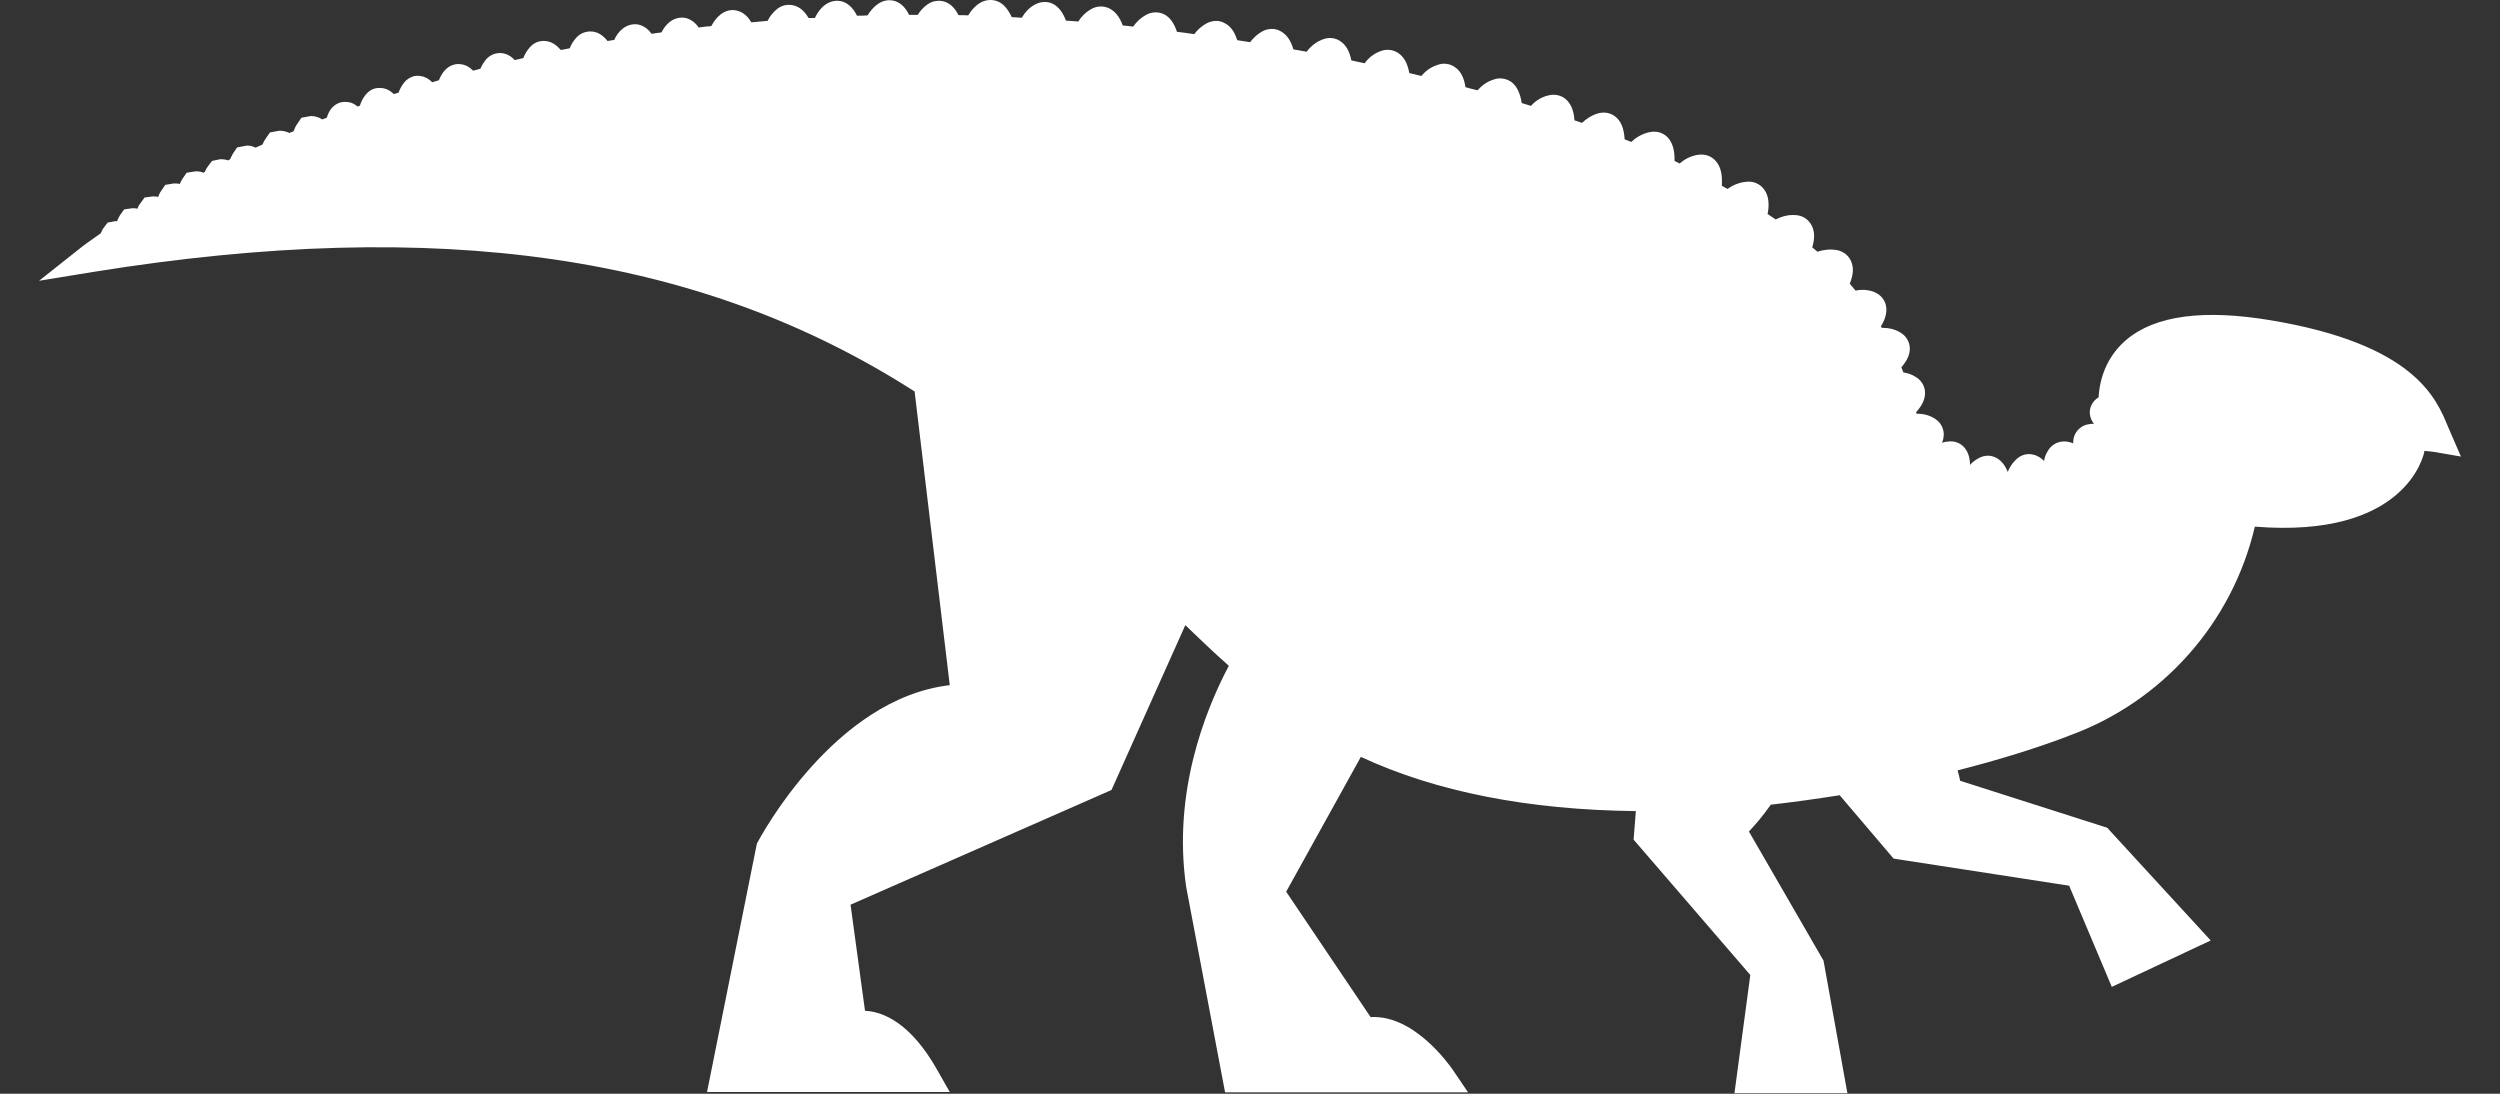
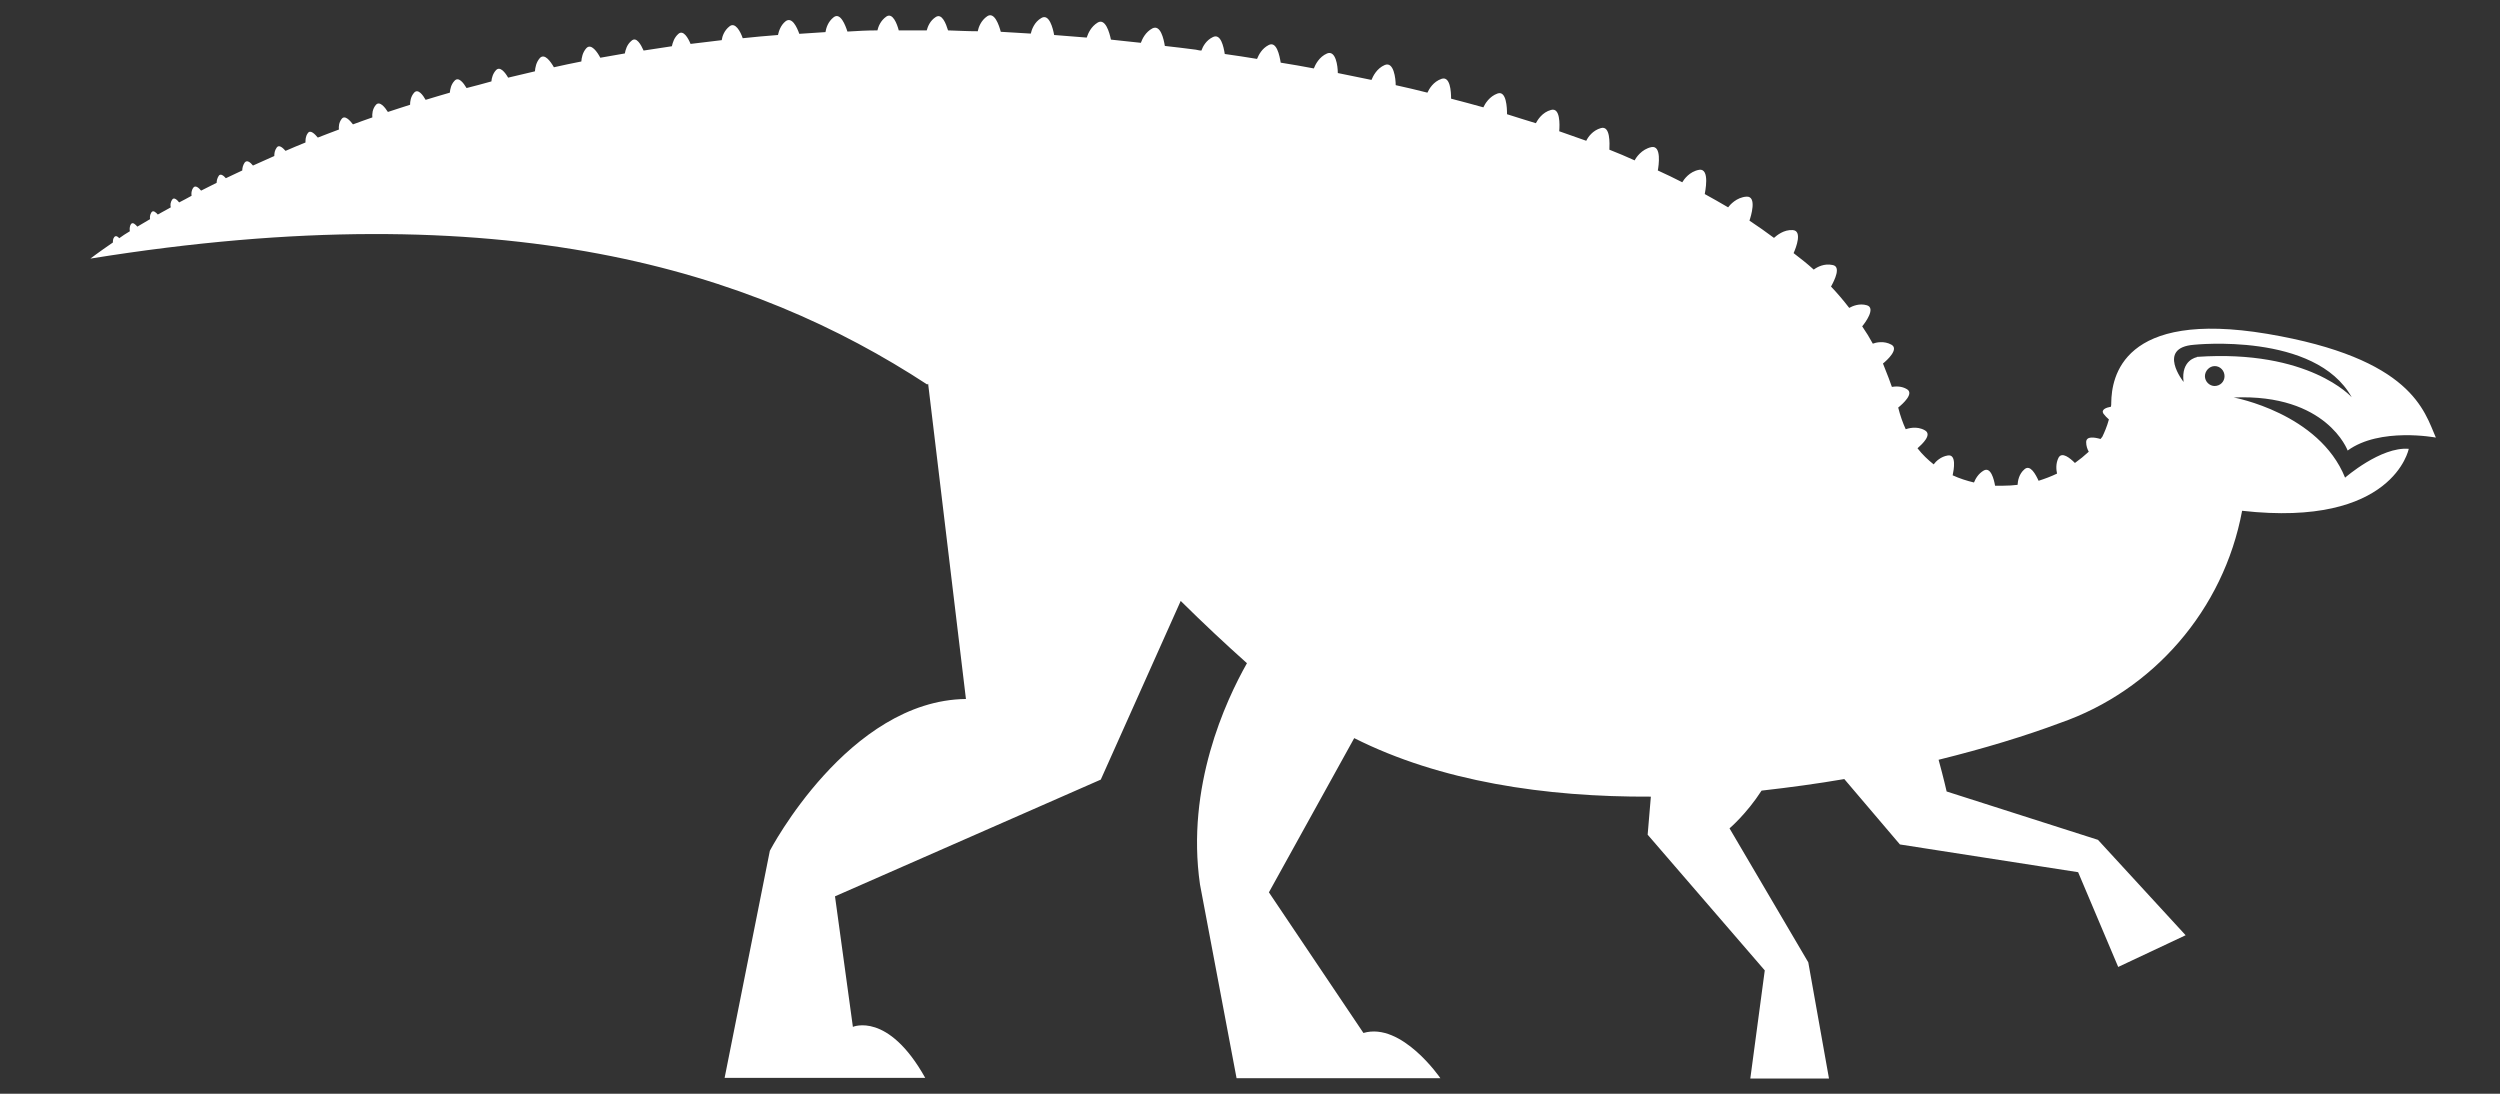
<svg xmlns="http://www.w3.org/2000/svg" width="32" height="14" viewBox="0 0 32 14" fill="none">
  <rect x="0" y="0" width="32" height="14" fill="#333333" stroke="none" />
-   <path d="M1.168 3.299C1.168 3.299 1.268 3.222 1.456 3.096C1.456 3.074 1.456 3.049 1.474 3.026C1.493 3.001 1.515 3.019 1.537 3.041C1.577 3.015 1.625 2.986 1.673 2.953C1.673 2.934 1.666 2.894 1.692 2.86C1.714 2.831 1.747 2.868 1.769 2.894C1.821 2.864 1.873 2.831 1.932 2.794C1.932 2.772 1.928 2.739 1.95 2.705C1.969 2.676 2.006 2.705 2.031 2.735C2.083 2.705 2.138 2.672 2.197 2.639C2.194 2.613 2.19 2.576 2.216 2.539C2.238 2.506 2.279 2.543 2.308 2.576C2.356 2.551 2.415 2.521 2.467 2.492C2.467 2.466 2.467 2.425 2.489 2.388C2.515 2.351 2.559 2.388 2.589 2.425L2.792 2.326C2.792 2.3 2.792 2.267 2.817 2.237C2.839 2.2 2.88 2.237 2.91 2.267C2.976 2.233 3.05 2.2 3.12 2.167C3.12 2.137 3.127 2.101 3.146 2.067C3.175 2.027 3.22 2.067 3.253 2.104C3.341 2.064 3.434 2.023 3.526 1.982C3.526 1.953 3.533 1.912 3.555 1.879C3.585 1.835 3.637 1.879 3.673 1.92C3.758 1.883 3.839 1.846 3.928 1.813C3.928 1.78 3.928 1.735 3.958 1.695C3.991 1.647 4.05 1.706 4.087 1.754C4.175 1.717 4.264 1.684 4.356 1.647C4.356 1.61 4.356 1.562 4.386 1.514C4.426 1.455 4.493 1.529 4.533 1.58C4.618 1.551 4.696 1.521 4.78 1.492C4.78 1.451 4.78 1.389 4.825 1.337C4.873 1.278 4.943 1.367 4.98 1.426C5.072 1.396 5.164 1.363 5.264 1.333C5.264 1.293 5.271 1.23 5.319 1.178C5.367 1.123 5.434 1.212 5.467 1.271C5.57 1.241 5.67 1.208 5.777 1.178C5.777 1.134 5.792 1.075 5.836 1.027C5.887 0.972 5.95 1.057 5.991 1.119C6.094 1.09 6.201 1.06 6.308 1.035C6.308 0.99 6.323 0.935 6.363 0.887C6.415 0.832 6.482 0.916 6.518 0.979C6.633 0.953 6.744 0.924 6.862 0.898C6.862 0.85 6.873 0.784 6.924 0.728C6.983 0.662 7.061 0.776 7.101 0.846C7.216 0.821 7.334 0.798 7.452 0.773C7.452 0.725 7.463 0.658 7.515 0.607C7.577 0.537 7.655 0.658 7.696 0.728C7.799 0.71 7.902 0.688 8.009 0.673C8.017 0.625 8.035 0.559 8.094 0.511C8.161 0.455 8.22 0.562 8.253 0.636C8.371 0.618 8.493 0.599 8.614 0.581C8.622 0.537 8.64 0.47 8.696 0.426C8.762 0.371 8.821 0.478 8.854 0.555C8.987 0.537 9.116 0.522 9.253 0.507C9.264 0.455 9.286 0.382 9.352 0.33C9.426 0.271 9.489 0.396 9.522 0.481C9.67 0.466 9.821 0.452 9.972 0.441C9.98 0.389 10.005 0.315 10.072 0.264C10.149 0.205 10.216 0.341 10.245 0.422C10.356 0.415 10.467 0.407 10.581 0.404C10.589 0.356 10.614 0.267 10.688 0.208C10.773 0.146 10.836 0.312 10.862 0.393C10.987 0.389 11.116 0.382 11.245 0.382C11.257 0.33 11.286 0.253 11.36 0.201C11.441 0.146 11.496 0.293 11.518 0.378C11.636 0.378 11.758 0.378 11.88 0.378C11.891 0.326 11.924 0.256 11.991 0.208C12.072 0.153 12.124 0.293 12.149 0.378C12.275 0.378 12.4 0.385 12.53 0.389C12.541 0.337 12.57 0.253 12.651 0.197C12.743 0.135 12.803 0.312 12.825 0.396C12.95 0.404 13.083 0.411 13.212 0.419C13.223 0.371 13.257 0.271 13.349 0.219C13.448 0.16 13.496 0.352 13.511 0.437C13.648 0.444 13.788 0.455 13.928 0.47C13.943 0.415 13.98 0.33 14.065 0.278C14.164 0.219 14.216 0.404 14.234 0.496C14.364 0.507 14.489 0.522 14.618 0.537C14.636 0.485 14.677 0.396 14.766 0.352C14.865 0.3 14.91 0.481 14.924 0.577C15.057 0.592 15.186 0.607 15.323 0.629C15.349 0.629 15.371 0.632 15.397 0.64C15.415 0.585 15.459 0.507 15.541 0.466C15.64 0.415 15.681 0.588 15.692 0.684C15.832 0.706 15.972 0.725 16.105 0.747C16.127 0.695 16.168 0.614 16.253 0.57C16.356 0.518 16.393 0.703 16.408 0.798C16.552 0.824 16.692 0.846 16.832 0.872C16.851 0.824 16.898 0.725 17.006 0.68C17.116 0.632 17.138 0.839 17.142 0.931C17.29 0.961 17.434 0.99 17.574 1.02C17.592 0.972 17.64 0.872 17.747 0.832C17.862 0.784 17.88 1.005 17.884 1.09C18.024 1.119 18.16 1.153 18.293 1.186C18.316 1.138 18.367 1.046 18.474 1.009C18.585 0.968 18.596 1.171 18.596 1.263C18.736 1.3 18.873 1.337 19.006 1.374C19.028 1.326 19.083 1.234 19.186 1.197C19.304 1.156 19.312 1.378 19.308 1.462C19.434 1.499 19.555 1.54 19.677 1.577C19.699 1.532 19.762 1.437 19.873 1.407C19.991 1.374 19.987 1.595 19.98 1.68C20.098 1.721 20.212 1.761 20.327 1.802C20.352 1.757 20.411 1.669 20.518 1.639C20.64 1.603 20.629 1.835 20.622 1.916C20.736 1.96 20.843 2.005 20.95 2.053C20.969 2.019 21.039 1.909 21.164 1.883C21.297 1.857 21.256 2.119 21.245 2.182C21.352 2.23 21.459 2.281 21.559 2.333C21.581 2.296 21.651 2.196 21.773 2.174C21.921 2.148 21.851 2.469 21.847 2.484C21.95 2.539 22.05 2.599 22.146 2.654C22.168 2.624 22.253 2.525 22.382 2.517C22.518 2.514 22.437 2.772 22.419 2.827C22.533 2.901 22.637 2.975 22.736 3.045C22.773 3.008 22.858 2.938 22.972 2.945C23.098 2.953 23.017 3.167 22.987 3.24C23.076 3.307 23.16 3.377 23.242 3.451C23.286 3.421 23.375 3.373 23.482 3.392C23.596 3.414 23.507 3.591 23.463 3.672C23.544 3.76 23.622 3.853 23.696 3.949C23.736 3.926 23.828 3.886 23.924 3.915C24.039 3.952 23.898 4.14 23.862 4.185C23.913 4.258 23.958 4.336 23.998 4.406C24.035 4.395 24.142 4.365 24.234 4.424C24.33 4.48 24.179 4.616 24.124 4.664C24.135 4.69 24.146 4.716 24.153 4.738C24.186 4.812 24.212 4.885 24.238 4.963C24.29 4.956 24.36 4.952 24.43 4.992C24.526 5.051 24.378 5.184 24.323 5.232C24.349 5.335 24.382 5.424 24.419 5.509C24.441 5.501 24.559 5.461 24.666 5.524C24.755 5.575 24.633 5.697 24.566 5.752C24.629 5.833 24.699 5.904 24.773 5.959C24.803 5.918 24.865 5.859 24.954 5.844C25.065 5.83 25.031 6.029 25.017 6.099C25.105 6.14 25.197 6.169 25.29 6.191C25.308 6.143 25.341 6.077 25.415 6.036C25.504 5.985 25.544 6.147 25.559 6.228C25.596 6.228 25.633 6.228 25.67 6.228C25.729 6.228 25.788 6.221 25.851 6.217C25.851 6.165 25.869 6.081 25.935 6.018C26.009 5.951 26.083 6.084 26.116 6.165C26.197 6.14 26.279 6.11 26.352 6.073C26.341 6.022 26.33 5.944 26.367 5.87C26.411 5.789 26.518 5.87 26.578 5.937C26.64 5.892 26.699 5.844 26.755 5.793C26.736 5.76 26.718 5.719 26.721 5.667C26.721 5.586 26.828 5.605 26.906 5.627C26.913 5.619 26.921 5.608 26.928 5.597C26.954 5.546 26.987 5.468 27.009 5.376C26.983 5.358 26.961 5.335 26.939 5.306C26.902 5.254 26.972 5.228 27.031 5.217C27.031 5.199 27.031 5.184 27.031 5.166C27.031 4.837 27.172 3.971 29.028 4.284C30.887 4.594 31.039 5.276 31.186 5.608C31.186 5.608 31.053 5.586 30.873 5.583C30.865 5.642 30.836 5.741 30.836 5.741C30.836 5.741 30.828 5.749 30.817 5.76C30.825 5.76 30.836 5.76 30.843 5.76C30.843 5.76 30.651 6.77 28.71 6.553C28.474 7.822 27.57 8.851 26.382 9.268C25.939 9.434 25.411 9.596 24.828 9.74C24.891 9.965 24.932 10.149 24.932 10.149L26.865 10.765L27.987 11.986L27.124 12.392L26.611 11.178L24.33 10.824L23.618 9.983C23.271 10.042 22.917 10.09 22.559 10.131C22.367 10.429 22.153 10.614 22.153 10.614L23.157 12.329L23.422 13.816H22.415L22.603 12.432L21.105 10.695L21.146 10.208C19.791 10.216 18.448 10.013 17.349 9.459L16.256 11.436L17.467 13.233C17.961 13.089 18.452 13.812 18.452 13.812H15.843L15.374 11.333C15.19 10.075 15.699 8.98 15.972 8.5C15.692 8.253 15.411 7.988 15.124 7.704L14.101 9.99L10.699 11.484L10.928 13.155C10.928 13.155 11.378 12.956 11.858 13.808H9.29L9.869 10.898C9.869 10.898 10.873 8.976 12.378 8.954L11.895 4.919C9.662 3.458 6.489 2.451 1.183 3.307" fill="white" />
-   <path d="M23.64 13.993H22.201L22.404 12.48L20.91 10.747L20.939 10.382C19.559 10.367 18.378 10.134 17.419 9.688L16.463 11.414L17.544 13.019C18.094 12.986 18.541 13.616 18.596 13.694L18.791 13.982H15.681L15.183 11.352C15.009 10.153 15.419 9.109 15.729 8.522C15.533 8.349 15.345 8.168 15.172 8.002L14.227 10.112L10.887 11.58L11.072 12.938C11.297 12.949 11.655 13.085 12.002 13.705L12.157 13.978H9.05L9.688 10.798C9.729 10.721 10.673 8.943 12.157 8.77L11.707 5.011C8.969 3.255 5.625 2.768 1.197 3.48L0.5 3.594L1.054 3.155C1.054 3.155 1.135 3.093 1.29 2.986C1.301 2.96 1.312 2.934 1.33 2.912L1.378 2.849L1.474 2.831C1.474 2.831 1.493 2.831 1.5 2.831C1.507 2.805 1.522 2.779 1.537 2.753L1.589 2.68L1.699 2.665C1.699 2.665 1.74 2.665 1.758 2.672C1.769 2.646 1.78 2.621 1.799 2.599L1.851 2.528L1.958 2.514C1.958 2.514 1.998 2.514 2.024 2.521C2.035 2.492 2.046 2.466 2.065 2.44L2.116 2.366L2.227 2.348C2.249 2.348 2.275 2.348 2.301 2.355C2.312 2.326 2.327 2.303 2.338 2.285L2.389 2.211L2.504 2.193C2.53 2.193 2.566 2.193 2.603 2.211L2.622 2.2C2.633 2.171 2.648 2.145 2.666 2.123L2.714 2.06L2.817 2.038C2.858 2.038 2.891 2.042 2.917 2.053L2.946 2.038C2.958 2.012 2.969 1.986 2.983 1.964L3.035 1.887L3.157 1.864C3.197 1.861 3.238 1.872 3.271 1.89L3.36 1.85C3.371 1.82 3.386 1.794 3.404 1.769L3.456 1.695L3.577 1.673C3.618 1.673 3.67 1.684 3.703 1.702C3.721 1.695 3.74 1.687 3.758 1.68C3.769 1.647 3.784 1.614 3.806 1.584L3.858 1.507L3.98 1.485C4.035 1.485 4.087 1.503 4.124 1.529C4.142 1.521 4.164 1.514 4.183 1.507C4.194 1.47 4.208 1.437 4.231 1.403C4.275 1.341 4.341 1.304 4.415 1.304C4.482 1.304 4.526 1.322 4.577 1.363C4.589 1.363 4.596 1.355 4.607 1.352C4.622 1.3 4.648 1.252 4.681 1.212C4.729 1.153 4.795 1.119 4.873 1.127C4.943 1.127 4.998 1.164 5.042 1.204L5.101 1.186C5.12 1.134 5.146 1.09 5.179 1.049C5.234 0.99 5.304 0.961 5.378 0.972C5.434 0.979 5.485 1.005 5.533 1.053L5.618 1.027C5.637 0.979 5.662 0.935 5.696 0.898C5.747 0.843 5.817 0.813 5.891 0.821C5.961 0.828 6.013 0.861 6.057 0.905C6.087 0.898 6.12 0.887 6.149 0.88C6.168 0.835 6.194 0.795 6.223 0.758C6.279 0.699 6.349 0.673 6.423 0.68C6.493 0.688 6.548 0.725 6.589 0.769C6.625 0.762 6.662 0.751 6.699 0.743C6.718 0.691 6.747 0.644 6.784 0.603C6.836 0.544 6.906 0.518 6.983 0.525C7.065 0.533 7.127 0.581 7.179 0.64L7.293 0.618C7.312 0.566 7.341 0.522 7.378 0.481C7.43 0.422 7.511 0.396 7.581 0.404C7.655 0.411 7.718 0.452 7.777 0.525C7.806 0.522 7.832 0.514 7.862 0.511C7.887 0.455 7.921 0.407 7.965 0.371C8.028 0.319 8.105 0.3 8.175 0.315C8.249 0.334 8.301 0.378 8.341 0.433C8.382 0.426 8.426 0.419 8.467 0.415C8.493 0.363 8.526 0.319 8.566 0.286C8.629 0.234 8.703 0.216 8.777 0.23C8.851 0.249 8.906 0.297 8.943 0.352C8.994 0.345 9.05 0.337 9.105 0.334C9.135 0.275 9.175 0.223 9.227 0.182C9.29 0.135 9.367 0.116 9.441 0.138C9.522 0.16 9.577 0.219 9.618 0.286C9.684 0.278 9.755 0.275 9.825 0.267C9.854 0.208 9.895 0.157 9.946 0.116C10.009 0.064 10.09 0.05 10.168 0.072C10.242 0.094 10.301 0.146 10.349 0.23H10.43C10.463 0.16 10.507 0.101 10.563 0.061C10.629 0.013 10.71 -0.002 10.784 0.02C10.873 0.05 10.932 0.123 10.969 0.201C11.013 0.201 11.057 0.201 11.105 0.197C11.135 0.146 11.179 0.09 11.245 0.046C11.312 0.002 11.389 -0.009 11.463 0.016C11.533 0.042 11.592 0.098 11.636 0.19H11.747C11.777 0.142 11.817 0.094 11.876 0.053C11.943 0.009 12.024 -0.002 12.098 0.024C12.179 0.053 12.234 0.123 12.268 0.194H12.275C12.316 0.194 12.356 0.194 12.393 0.197C12.43 0.135 12.478 0.079 12.537 0.042C12.607 -0.002 12.688 -0.013 12.766 0.016C12.843 0.046 12.902 0.116 12.95 0.219L13.079 0.227C13.113 0.168 13.164 0.105 13.242 0.061C13.316 0.02 13.397 0.013 13.47 0.046C13.559 0.087 13.611 0.175 13.644 0.264C13.696 0.267 13.751 0.271 13.803 0.275C13.836 0.219 13.887 0.164 13.961 0.12C14.035 0.075 14.12 0.072 14.194 0.105C14.271 0.142 14.33 0.212 14.371 0.326C14.415 0.33 14.459 0.334 14.504 0.341C14.548 0.278 14.603 0.227 14.67 0.19C14.747 0.149 14.828 0.149 14.899 0.182C14.972 0.219 15.028 0.293 15.065 0.407C15.138 0.415 15.212 0.426 15.286 0.437C15.33 0.378 15.386 0.33 15.448 0.297C15.522 0.26 15.607 0.256 15.677 0.297C15.751 0.334 15.803 0.407 15.836 0.514C15.891 0.522 15.947 0.533 16.002 0.54C16.053 0.47 16.113 0.426 16.16 0.4C16.238 0.36 16.323 0.36 16.393 0.4C16.467 0.441 16.522 0.514 16.555 0.632L16.725 0.662C16.788 0.577 16.865 0.529 16.924 0.507C17.002 0.474 17.087 0.481 17.153 0.525C17.227 0.573 17.275 0.655 17.297 0.773L17.467 0.81C17.518 0.739 17.585 0.688 17.662 0.658C17.74 0.625 17.825 0.632 17.895 0.677C17.969 0.725 18.017 0.81 18.039 0.935C18.09 0.946 18.142 0.961 18.194 0.972C18.249 0.905 18.319 0.857 18.397 0.832C18.474 0.802 18.559 0.813 18.625 0.861C18.696 0.909 18.74 0.994 18.758 1.116C18.81 1.13 18.862 1.145 18.913 1.156C18.961 1.101 19.024 1.049 19.113 1.02C19.19 0.99 19.275 1.001 19.345 1.049C19.415 1.101 19.459 1.193 19.478 1.319C19.518 1.33 19.559 1.344 19.596 1.355C19.67 1.274 19.751 1.237 19.814 1.223C19.891 1.201 19.976 1.215 20.039 1.267C20.105 1.322 20.146 1.414 20.153 1.54C20.186 1.551 20.216 1.562 20.249 1.573C20.301 1.525 20.367 1.477 20.456 1.451C20.537 1.429 20.618 1.444 20.681 1.496C20.751 1.555 20.788 1.647 20.795 1.783C20.825 1.794 20.851 1.805 20.88 1.817C20.935 1.765 21.013 1.713 21.116 1.691C21.205 1.673 21.286 1.698 21.345 1.757C21.419 1.835 21.437 1.949 21.434 2.06C21.456 2.071 21.478 2.082 21.5 2.093C21.566 2.034 21.644 1.997 21.729 1.982C21.821 1.968 21.902 1.994 21.961 2.06C22.039 2.145 22.046 2.274 22.039 2.377C22.065 2.392 22.087 2.407 22.113 2.418C22.175 2.373 22.26 2.333 22.363 2.326C22.452 2.318 22.533 2.359 22.581 2.425C22.644 2.51 22.648 2.628 22.625 2.739C22.662 2.764 22.696 2.787 22.729 2.809C22.795 2.776 22.88 2.746 22.98 2.753C23.065 2.757 23.135 2.798 23.179 2.868C23.227 2.945 23.234 3.041 23.197 3.167C23.22 3.185 23.242 3.203 23.264 3.222C23.33 3.2 23.415 3.185 23.507 3.2C23.592 3.215 23.659 3.266 23.692 3.34C23.729 3.421 23.725 3.513 23.677 3.631C23.703 3.661 23.725 3.69 23.751 3.72C23.814 3.705 23.891 3.705 23.972 3.731C24.05 3.757 24.109 3.812 24.135 3.89C24.16 3.974 24.142 4.07 24.076 4.177C24.076 4.185 24.083 4.188 24.087 4.196C24.183 4.196 24.253 4.214 24.323 4.255C24.393 4.295 24.437 4.365 24.445 4.443C24.452 4.528 24.415 4.612 24.338 4.701C24.345 4.723 24.356 4.745 24.363 4.767C24.419 4.775 24.471 4.793 24.518 4.823C24.589 4.863 24.633 4.933 24.64 5.011C24.648 5.114 24.592 5.203 24.526 5.276C24.526 5.284 24.529 5.287 24.533 5.295C24.614 5.295 24.692 5.313 24.758 5.354C24.832 5.398 24.873 5.465 24.88 5.546C24.88 5.586 24.876 5.627 24.858 5.667C24.88 5.66 24.906 5.653 24.928 5.653C25.009 5.638 25.09 5.667 25.142 5.726C25.19 5.782 25.216 5.856 25.216 5.951C25.245 5.918 25.282 5.889 25.323 5.867C25.393 5.826 25.474 5.822 25.544 5.856C25.611 5.889 25.662 5.948 25.699 6.04C25.721 5.985 25.755 5.929 25.81 5.878C25.869 5.822 25.95 5.8 26.024 5.819C26.079 5.83 26.127 5.863 26.164 5.9C26.172 5.852 26.186 5.815 26.205 5.785C26.242 5.712 26.308 5.664 26.386 5.653C26.434 5.645 26.485 5.653 26.537 5.675V5.66C26.537 5.583 26.574 5.516 26.633 5.472C26.684 5.435 26.744 5.424 26.803 5.424C26.803 5.42 26.795 5.413 26.791 5.409C26.747 5.343 26.736 5.265 26.766 5.195C26.788 5.144 26.821 5.11 26.862 5.085C26.88 4.782 27.006 4.528 27.22 4.347C27.589 4.037 28.209 3.956 29.068 4.1C30.898 4.406 31.183 5.092 31.334 5.461L31.5 5.844L31.16 5.785C31.16 5.785 31.109 5.778 31.031 5.771V5.785C31.02 5.833 30.791 6.896 28.862 6.741C28.574 7.973 27.677 8.983 26.489 9.415L26.452 9.43C26.042 9.585 25.563 9.732 25.057 9.861C25.072 9.913 25.083 9.957 25.09 9.994L26.972 10.595L28.297 12.038L27.031 12.632L26.485 11.337L24.238 10.99L23.548 10.179C23.249 10.226 22.954 10.267 22.666 10.3C22.563 10.448 22.459 10.566 22.386 10.643L23.341 12.296L23.648 14L23.64 13.993ZM22.622 13.624H23.201L22.98 12.384L21.913 10.566L22.028 10.466C22.028 10.466 22.227 10.289 22.4 10.02L22.448 9.946L22.537 9.939C22.876 9.902 23.231 9.854 23.585 9.795L23.688 9.777L24.422 10.643L26.736 11.001L27.212 12.134L27.677 11.916L26.755 10.913L24.766 10.278L24.744 10.175C24.744 10.175 24.707 9.998 24.644 9.777L24.592 9.592L24.777 9.548C25.286 9.422 25.773 9.279 26.194 9.124L26.316 9.079C27.456 8.681 28.301 7.696 28.522 6.505L28.552 6.339L28.721 6.357C29.884 6.486 30.352 6.165 30.537 5.929H30.293L30.666 5.627C30.673 5.601 30.681 5.575 30.681 5.553L30.699 5.387H30.869C30.869 5.387 30.876 5.391 30.884 5.391C30.71 5.074 30.308 4.679 28.991 4.458C28.253 4.332 27.718 4.391 27.441 4.624C27.29 4.749 27.212 4.93 27.212 5.158L27.179 5.413C27.149 5.527 27.109 5.619 27.083 5.675L26.961 5.83H26.947L26.873 5.918C26.81 5.974 26.747 6.029 26.677 6.077L26.559 6.158L26.426 6.224C26.341 6.265 26.253 6.298 26.16 6.328L26.017 6.372L25.858 6.387C25.751 6.398 25.648 6.405 25.537 6.394L25.4 6.383L25.245 6.354C25.131 6.328 25.031 6.294 24.935 6.25L24.806 6.191L24.662 6.088C24.578 6.025 24.5 5.948 24.422 5.852L24.308 5.712H24.316L24.253 5.572C24.227 5.516 24.205 5.461 24.183 5.402H24.138V5.155H24.116L24.065 5.003C24.042 4.933 24.017 4.863 23.987 4.797C23.976 4.764 23.965 4.742 23.958 4.723L23.898 4.594L23.836 4.48C23.799 4.413 23.758 4.343 23.71 4.269L23.633 4.159L23.548 4.044C23.478 3.952 23.408 3.867 23.33 3.783L23.238 3.683L23.256 3.653L23.231 3.672L23.124 3.572C23.046 3.502 22.969 3.436 22.884 3.373L22.769 3.288L22.784 3.255L22.762 3.277L22.633 3.185C22.537 3.115 22.434 3.041 22.327 2.971L22.205 2.894V2.879V2.886L22.024 2.783C21.939 2.735 21.854 2.683 21.766 2.635L21.637 2.565L21.648 2.532L21.629 2.562L21.482 2.488C21.386 2.44 21.282 2.388 21.175 2.34L21.042 2.278V2.259L21.039 2.274L20.884 2.208C20.78 2.163 20.673 2.119 20.563 2.075L20.437 2.023V1.975L20.422 2.012L20.275 1.957C20.186 1.923 20.098 1.894 20.009 1.861L19.799 1.787V1.739L19.78 1.783L19.637 1.735C19.504 1.691 19.389 1.658 19.275 1.621L19.138 1.58V1.54L19.124 1.577L18.972 1.532C18.84 1.496 18.707 1.459 18.566 1.422L18.43 1.385V1.344L18.415 1.381L18.267 1.344C18.135 1.311 17.998 1.282 17.862 1.248L17.721 1.219V1.175L17.707 1.212L16.983 1.06V1.02L16.965 1.057L16.264 0.931V0.887L16.242 0.928L16.098 0.905C15.965 0.883 15.825 0.861 15.684 0.843L15.548 0.824V0.798L15.533 0.828L15.382 0.802C15.382 0.802 15.349 0.795 15.334 0.795C15.201 0.776 15.09 0.762 14.98 0.751L14.784 0.728L14.777 0.691L14.766 0.725L14.504 0.699C14.415 0.688 14.327 0.68 14.238 0.673L14.101 0.662V0.632L14.087 0.662L13.932 0.647C13.795 0.632 13.655 0.621 13.522 0.614L13.382 0.599L12.703 0.555V0.562H12.552C12.467 0.562 12.382 0.559 12.301 0.555L12.053 0.548L11.275 0.555C11.146 0.555 11.02 0.562 10.895 0.566L10.755 0.573L10.017 0.614C9.865 0.625 9.718 0.64 9.57 0.655L9.43 0.669L9.304 0.68C9.205 0.691 9.105 0.703 9.009 0.717L8.773 0.747L8.677 0.758C8.555 0.776 8.437 0.795 8.316 0.813L8.175 0.835L8.076 0.85C8.006 0.861 7.935 0.876 7.865 0.887L7.637 0.928L6.943 1.071C6.828 1.097 6.714 1.123 6.603 1.153L6.47 1.186L6.463 1.171L6.393 1.204C6.297 1.23 6.208 1.252 6.116 1.278L5.946 1.326L5.445 1.473L5.434 1.459L5.363 1.496L4.946 1.636L4.939 1.628L4.884 1.658C4.799 1.687 4.721 1.717 4.64 1.746L4.511 1.794H4.507L4.463 1.809C4.371 1.842 4.286 1.879 4.197 1.912L4.068 1.964L4.039 1.975C3.965 2.005 3.899 2.034 3.832 2.064L3.666 2.134L3.017 2.433V2.451L2.696 2.595V2.613L2.596 2.65L2.33 2.798C2.256 2.838 2.212 2.864 2.168 2.89L2.031 2.971L1.991 2.997C6.153 2.447 9.36 3.012 12.024 4.756L12.094 4.804L12.614 9.127H12.411C11.116 9.146 10.19 10.743 10.076 10.953L9.548 13.616H11.552C11.319 13.325 11.12 13.288 11.031 13.318L10.817 13.391L10.78 13.17L10.533 11.363L13.995 9.843L15.098 7.383L15.286 7.567C15.533 7.811 15.828 8.095 16.127 8.356L16.242 8.456L16.168 8.585C15.88 9.094 15.419 10.123 15.592 11.304L16.031 13.624H18.083C17.924 13.48 17.729 13.354 17.555 13.406L17.426 13.443L16.076 11.44L17.308 9.212L17.467 9.29C18.43 9.773 19.655 10.02 21.109 10.02C21.135 10.02 21.157 10.02 21.183 10.02H21.382L21.334 10.629L22.836 12.37L22.666 13.627L22.622 13.624Z" fill="white" />
-   <path d="M30.832 5.73C30.832 5.73 30.876 5.586 30.869 5.542C30.862 5.498 29.947 4.365 29.076 4.362C28.205 4.362 27.518 4.148 27.537 4.867C27.555 5.586 29.994 6.258 30.183 6.195C30.371 6.132 30.832 5.726 30.832 5.726" fill="white" />
  <path d="M11.88 4.911L12.364 8.947C10.858 8.965 9.854 10.89 9.854 10.89L9.275 13.797H11.843C11.367 12.945 10.917 13.144 10.917 13.144L10.688 11.473L14.09 9.979L15.113 7.692C15.4 7.976 15.684 8.242 15.961 8.489C15.688 8.972 15.179 10.068 15.36 11.322L15.828 13.801H18.437C18.437 13.801 17.943 13.078 17.452 13.222L16.242 11.422L17.334 9.448C18.434 10.002 19.777 10.204 21.131 10.197L21.09 10.684L22.589 12.421L22.404 13.805H23.411L23.146 12.318L22.138 10.603C22.138 10.603 22.356 10.418 22.548 10.12C22.91 10.079 23.264 10.031 23.607 9.972L24.319 10.809L26.6 11.164L27.113 12.377L27.976 11.971L26.854 10.75L24.917 10.131C24.917 10.131 24.876 9.95 24.814 9.725C25.397 9.581 25.928 9.419 26.371 9.253C27.559 8.84 28.463 7.807 28.699 6.538C30.637 6.756 30.832 5.745 30.832 5.745C30.474 5.715 30.017 6.114 30.017 6.114C29.684 5.287 28.592 5.088 28.592 5.088C29.784 5.037 30.05 5.767 30.05 5.767C30.463 5.465 31.179 5.601 31.179 5.601C31.031 5.265 30.88 4.587 29.02 4.273C27.164 3.963 27.028 4.83 27.024 5.155C27.024 5.173 27.024 5.188 27.02 5.206C26.958 5.217 26.891 5.243 26.924 5.295C26.943 5.321 26.969 5.347 26.994 5.369C26.969 5.461 26.935 5.538 26.91 5.59C26.902 5.601 26.895 5.608 26.887 5.619C26.81 5.597 26.703 5.579 26.703 5.66C26.703 5.708 26.718 5.749 26.736 5.782C26.681 5.833 26.622 5.881 26.559 5.926C26.496 5.863 26.393 5.778 26.349 5.859C26.312 5.933 26.319 6.01 26.33 6.062C26.253 6.099 26.175 6.128 26.094 6.154C26.057 6.073 25.987 5.94 25.913 6.007C25.843 6.066 25.828 6.154 25.825 6.206C25.766 6.213 25.707 6.217 25.644 6.217C25.607 6.217 25.57 6.217 25.537 6.217C25.522 6.132 25.482 5.974 25.393 6.022C25.323 6.062 25.286 6.128 25.267 6.176C25.175 6.154 25.083 6.125 24.994 6.084C25.009 6.014 25.046 5.811 24.932 5.83C24.843 5.844 24.78 5.904 24.751 5.944C24.677 5.885 24.607 5.819 24.544 5.738C24.607 5.682 24.733 5.564 24.64 5.509C24.533 5.446 24.415 5.487 24.393 5.494C24.356 5.413 24.323 5.321 24.297 5.217C24.356 5.169 24.504 5.037 24.408 4.981C24.341 4.941 24.267 4.944 24.216 4.952C24.19 4.874 24.16 4.801 24.131 4.727C24.12 4.701 24.113 4.679 24.102 4.653C24.157 4.609 24.308 4.469 24.212 4.413C24.116 4.358 24.009 4.384 23.972 4.399C23.932 4.325 23.887 4.251 23.836 4.177C23.873 4.133 24.013 3.945 23.898 3.908C23.799 3.878 23.71 3.919 23.67 3.941C23.596 3.845 23.518 3.753 23.437 3.668C23.482 3.587 23.57 3.41 23.456 3.392C23.352 3.369 23.26 3.417 23.216 3.451C23.135 3.377 23.046 3.307 22.958 3.24C22.991 3.167 23.072 2.953 22.947 2.945C22.832 2.938 22.744 3.012 22.707 3.045C22.607 2.971 22.504 2.897 22.393 2.824C22.411 2.772 22.493 2.51 22.356 2.517C22.227 2.525 22.142 2.624 22.12 2.654C22.024 2.599 21.924 2.539 21.821 2.484C21.821 2.473 21.895 2.148 21.747 2.174C21.625 2.196 21.555 2.296 21.533 2.333C21.434 2.281 21.33 2.233 21.22 2.182C21.231 2.123 21.271 1.857 21.138 1.883C21.013 1.909 20.939 2.019 20.924 2.053C20.821 2.005 20.71 1.96 20.6 1.916C20.603 1.839 20.614 1.606 20.493 1.639C20.386 1.669 20.327 1.754 20.304 1.802C20.19 1.761 20.076 1.721 19.958 1.68C19.965 1.595 19.972 1.374 19.854 1.407C19.74 1.437 19.681 1.536 19.659 1.577C19.541 1.54 19.415 1.503 19.29 1.462C19.29 1.378 19.282 1.156 19.168 1.197C19.065 1.234 19.009 1.326 18.987 1.374C18.854 1.337 18.718 1.3 18.574 1.263C18.574 1.171 18.563 0.972 18.452 1.009C18.345 1.046 18.293 1.138 18.271 1.186C18.138 1.153 18.002 1.119 17.865 1.09C17.865 1.005 17.84 0.784 17.725 0.832C17.622 0.876 17.574 0.976 17.555 1.023C17.415 0.994 17.271 0.964 17.124 0.935C17.124 0.846 17.098 0.64 16.987 0.684C16.884 0.728 16.836 0.828 16.817 0.876C16.677 0.85 16.537 0.824 16.393 0.802C16.378 0.71 16.341 0.522 16.238 0.577C16.153 0.621 16.113 0.699 16.09 0.754C15.954 0.732 15.817 0.71 15.677 0.691C15.662 0.596 15.626 0.426 15.526 0.474C15.441 0.514 15.397 0.592 15.378 0.647C15.352 0.647 15.33 0.64 15.308 0.636C15.172 0.618 15.042 0.603 14.91 0.588C14.895 0.496 14.854 0.312 14.751 0.363C14.662 0.411 14.622 0.496 14.603 0.548C14.474 0.533 14.345 0.522 14.22 0.507C14.201 0.415 14.149 0.23 14.05 0.289C13.965 0.341 13.928 0.426 13.91 0.481C13.769 0.47 13.633 0.459 13.493 0.448C13.478 0.363 13.43 0.171 13.33 0.23C13.238 0.282 13.205 0.382 13.194 0.43C13.065 0.422 12.935 0.415 12.81 0.407C12.788 0.323 12.729 0.146 12.636 0.208C12.555 0.264 12.526 0.348 12.515 0.4C12.389 0.4 12.26 0.393 12.135 0.389C12.109 0.304 12.057 0.164 11.976 0.219C11.906 0.264 11.876 0.337 11.862 0.389C11.743 0.389 11.622 0.389 11.504 0.389C11.482 0.304 11.426 0.157 11.345 0.212C11.271 0.264 11.242 0.341 11.231 0.389C11.101 0.389 10.976 0.396 10.847 0.404C10.821 0.323 10.758 0.157 10.673 0.219C10.596 0.278 10.574 0.363 10.566 0.411C10.452 0.419 10.341 0.426 10.231 0.433C10.201 0.348 10.138 0.212 10.057 0.271C9.991 0.323 9.969 0.4 9.958 0.448C9.803 0.459 9.655 0.474 9.507 0.489C9.478 0.404 9.411 0.278 9.338 0.337C9.271 0.389 9.245 0.463 9.238 0.514C9.101 0.529 8.972 0.548 8.839 0.562C8.81 0.489 8.747 0.378 8.684 0.433C8.629 0.481 8.611 0.544 8.6 0.592C8.478 0.61 8.356 0.629 8.238 0.647C8.205 0.573 8.146 0.463 8.083 0.522C8.024 0.57 8.006 0.64 7.998 0.684C7.891 0.703 7.792 0.721 7.684 0.739C7.648 0.669 7.566 0.548 7.504 0.618C7.456 0.673 7.445 0.739 7.441 0.787C7.323 0.81 7.205 0.835 7.09 0.861C7.05 0.791 6.972 0.677 6.91 0.743C6.862 0.798 6.851 0.865 6.847 0.913C6.732 0.939 6.618 0.968 6.504 0.994C6.467 0.928 6.4 0.843 6.349 0.898C6.308 0.942 6.293 1.001 6.29 1.042C6.183 1.071 6.079 1.101 5.972 1.127C5.932 1.06 5.869 0.976 5.817 1.035C5.773 1.082 5.762 1.141 5.758 1.186C5.651 1.215 5.552 1.248 5.448 1.278C5.415 1.219 5.352 1.13 5.301 1.186C5.256 1.237 5.249 1.3 5.249 1.341C5.153 1.37 5.061 1.403 4.965 1.433C4.928 1.374 4.858 1.285 4.81 1.344C4.766 1.396 4.762 1.462 4.766 1.503C4.681 1.532 4.6 1.562 4.518 1.592C4.478 1.54 4.411 1.466 4.371 1.525C4.338 1.569 4.334 1.621 4.338 1.658C4.245 1.691 4.157 1.728 4.068 1.761C4.031 1.717 3.972 1.654 3.939 1.706C3.91 1.746 3.91 1.791 3.91 1.824C3.821 1.861 3.736 1.894 3.655 1.931C3.618 1.89 3.57 1.846 3.541 1.89C3.515 1.927 3.511 1.964 3.511 1.997C3.419 2.038 3.327 2.078 3.238 2.119C3.205 2.078 3.161 2.042 3.131 2.082C3.109 2.115 3.101 2.152 3.101 2.182C3.031 2.215 2.958 2.248 2.891 2.281C2.862 2.248 2.821 2.215 2.799 2.252C2.78 2.281 2.773 2.314 2.773 2.34C2.707 2.373 2.637 2.407 2.574 2.44C2.544 2.403 2.5 2.366 2.474 2.403C2.448 2.44 2.448 2.477 2.452 2.506C2.397 2.536 2.345 2.565 2.293 2.591C2.268 2.558 2.227 2.521 2.205 2.554C2.179 2.591 2.179 2.628 2.186 2.654C2.127 2.687 2.072 2.717 2.02 2.746C1.994 2.717 1.961 2.687 1.939 2.717C1.917 2.75 1.917 2.783 1.921 2.805C1.865 2.838 1.81 2.871 1.758 2.901C1.736 2.875 1.699 2.838 1.677 2.868C1.655 2.901 1.659 2.942 1.662 2.96C1.614 2.989 1.566 3.019 1.526 3.049C1.507 3.026 1.482 3.012 1.463 3.034C1.445 3.056 1.445 3.082 1.445 3.104C1.256 3.233 1.157 3.31 1.157 3.31C6.463 2.455 9.637 3.462 11.869 4.922M28.349 4.941C28.279 4.941 28.223 4.882 28.223 4.815C28.223 4.749 28.279 4.686 28.349 4.686C28.419 4.686 28.474 4.745 28.474 4.815C28.474 4.885 28.419 4.941 28.345 4.941M28.12 4.572C28.12 4.572 27.913 4.605 27.95 4.889C27.95 4.889 27.6 4.45 28.083 4.413C28.083 4.413 29.637 4.247 30.102 5.085C30.102 5.085 29.559 4.469 28.12 4.568" fill="white" />
</svg>